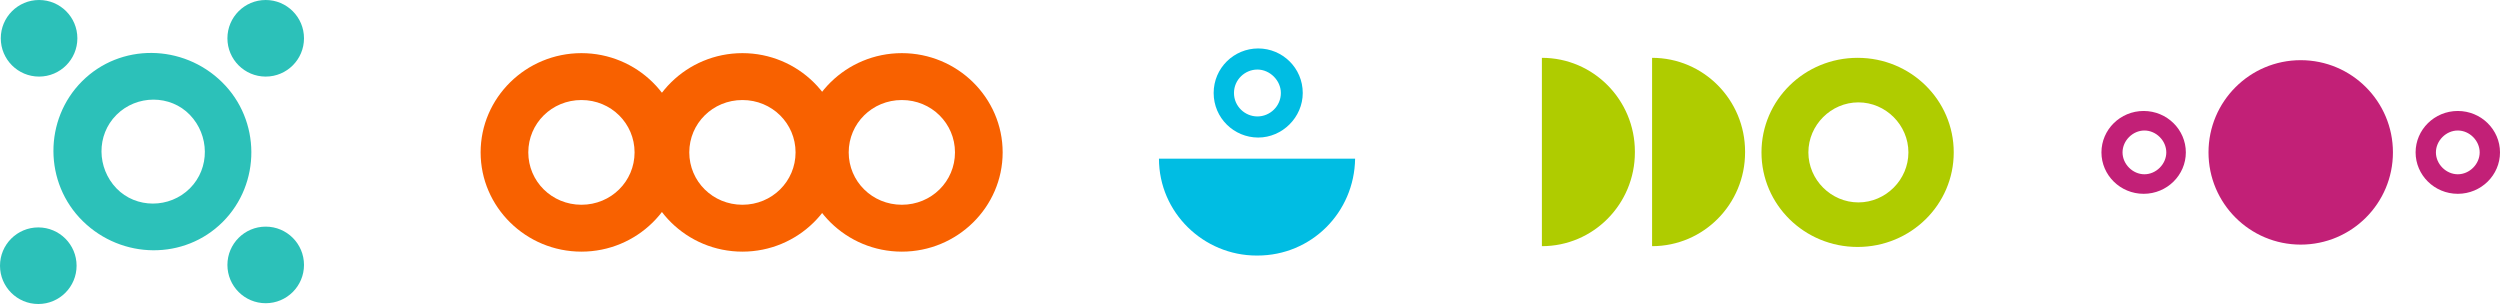
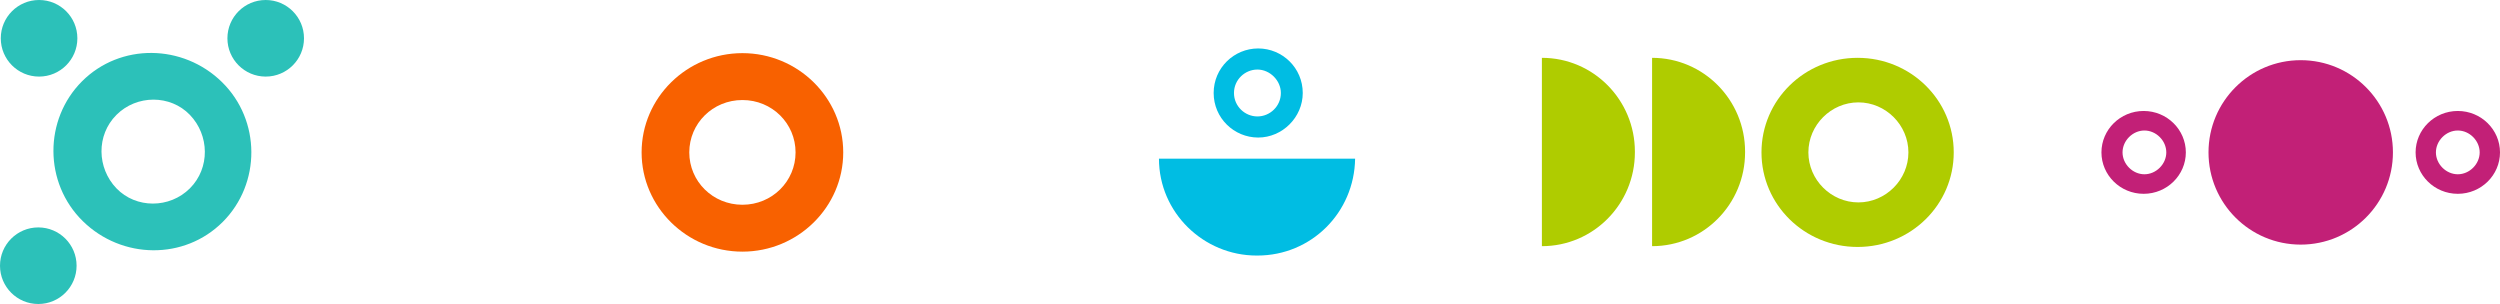
<svg xmlns="http://www.w3.org/2000/svg" id="Capa_1" version="1.1" viewBox="0 0 319.9 38.9">
  <defs>
    <style>
      .st0 {
        fill: #f86100;
      }

      .st1 {
        fill: #2cc1b9;
      }

      .st2 {
        fill: #afcc00;
      }

      .st3 {
        fill: #c22077;
      }

      .st4 {
        fill: #00bde3;
      }
    </style>
  </defs>
  <g>
    <circle class="st1" cx="34" cy="4.9" r="4.9" />
    <circle class="st1" cx="4.9" cy="34" r="4.9" />
    <g>
-       <circle class="st1" cx="34" cy="33.9" r="4.9" />
      <circle class="st1" cx="5" cy="4.9" r="4.9" />
      <path class="st1" d="M28.5,28.4c-4.9,4.9-12.9,4.8-17.9-.1s-5-13-.1-17.9,12.9-4.8,17.9.1,5,13,.1,17.9ZM24.3,24.1c2.6-2.6,2.5-6.8,0-9.4s-6.8-2.6-9.4,0-2.5,6.8,0,9.4,6.8,2.6,9.4,0Z" />
    </g>
  </g>
  <g>
    <circle class="st3" cx="294.4" cy="19.5" r="11.8" />
    <path class="st3" d="M319.9,19.5c0,2.9-2.4,5.3-5.4,5.3s-5.4-2.4-5.4-5.3,2.4-5.3,5.4-5.3,5.4,2.4,5.4,5.3ZM317.3,19.5c0-1.5-1.3-2.8-2.8-2.8s-2.8,1.3-2.8,2.8,1.3,2.8,2.8,2.8,2.8-1.3,2.8-2.8Z" />
    <path class="st3" d="M279.7,19.5c0,2.9-2.4,5.3-5.4,5.3s-5.4-2.4-5.4-5.3,2.4-5.3,5.4-5.3,5.4,2.4,5.4,5.3ZM277.2,19.5c0-1.5-1.3-2.8-2.8-2.8s-2.8,1.3-2.8,2.8,1.3,2.8,2.8,2.8,2.8-1.3,2.8-2.8Z" />
  </g>
  <g>
-     <path class="st0" d="M87.3,19.5c0,7-5.8,12.7-12.9,12.7s-12.9-5.7-12.9-12.7,5.8-12.7,12.9-12.7,12.9,5.7,12.9,12.7ZM81.2,19.5c0-3.7-3-6.7-6.8-6.7s-6.8,3-6.8,6.7,3,6.7,6.8,6.7,6.8-3,6.8-6.7Z" />
    <path class="st0" d="M107.9,19.5c0,7-5.8,12.7-12.9,12.7s-12.9-5.7-12.9-12.7,5.8-12.7,12.9-12.7,12.9,5.7,12.9,12.7ZM101.8,19.5c0-3.7-3-6.7-6.8-6.7s-6.8,3-6.8,6.7,3,6.7,6.8,6.7,6.8-3,6.8-6.7Z" />
-     <path class="st0" d="M128.3,19.5c0,7-5.8,12.7-12.9,12.7s-12.9-5.7-12.9-12.7,5.8-12.7,12.9-12.7,12.9,5.7,12.9,12.7ZM122.2,19.5c0-3.7-3-6.7-6.8-6.7s-6.8,3-6.8,6.7,3,6.7,6.8,6.7,6.8-3,6.8-6.7Z" />
  </g>
  <g>
    <path class="st4" d="M166.7,11.9c0,3.1-2.6,5.7-5.7,5.7s-5.7-2.5-5.7-5.7,2.6-5.7,5.7-5.7,5.7,2.5,5.7,5.7ZM163.9,11.9c0-1.6-1.4-3-3-3s-3,1.3-3,3,1.4,3,3,3,3-1.3,3-3Z" />
    <path class="st4" d="M160.9,32.7c6.9,0,12.4-5.5,12.5-12.4h-25.1c0,6.9,5.7,12.4,12.5,12.4Z" />
  </g>
  <g>
    <path class="st2" d="M250,19.5c0,6.7-5.5,12.1-12.3,12.1s-12.3-5.4-12.3-12.1,5.5-12.1,12.3-12.1,12.3,5.4,12.3,12.1ZM244.2,19.5c0-3.5-2.9-6.4-6.4-6.4s-6.4,2.9-6.4,6.4,2.9,6.4,6.4,6.4,6.4-2.9,6.4-6.4Z" />
    <path class="st2" d="M223.3,19.4c0-6.6-5.3-12-11.9-12v24.1c6.6,0,11.9-5.4,11.9-12Z" />
    <path class="st2" d="M209.2,19.4c0-6.6-5.3-12-11.9-12v24.1c6.6,0,11.9-5.4,11.9-12Z" />
  </g>
</svg>